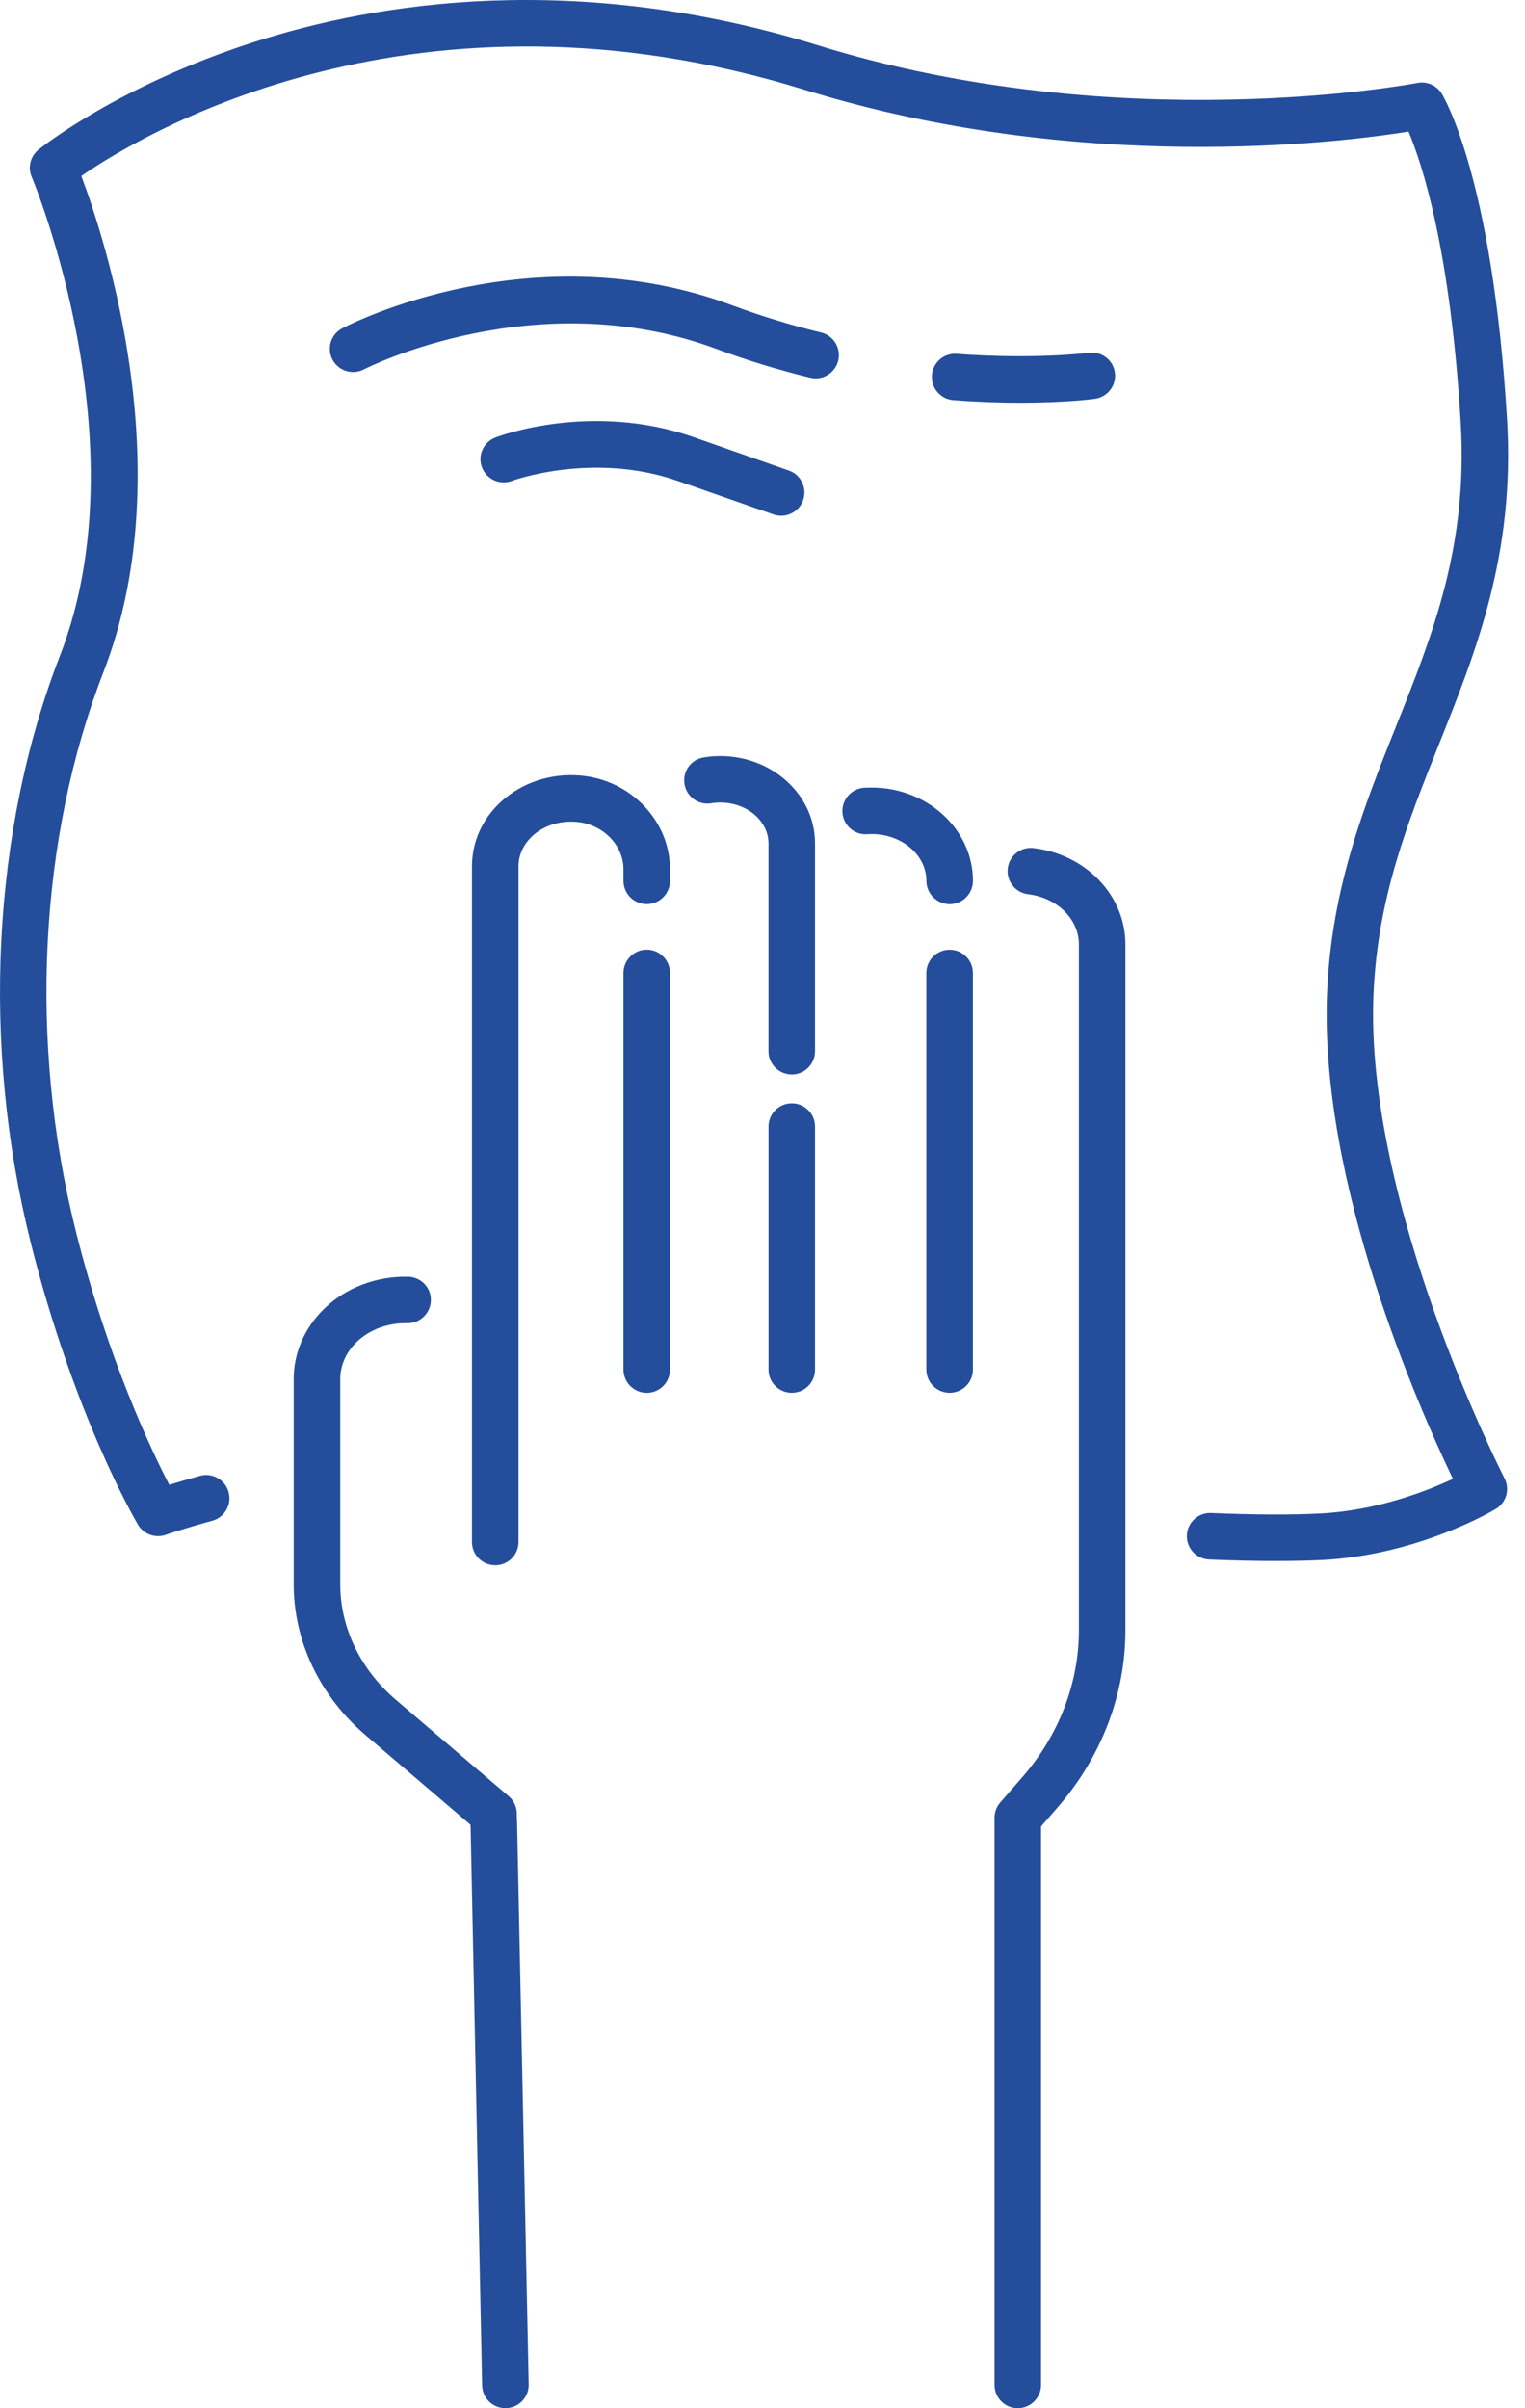
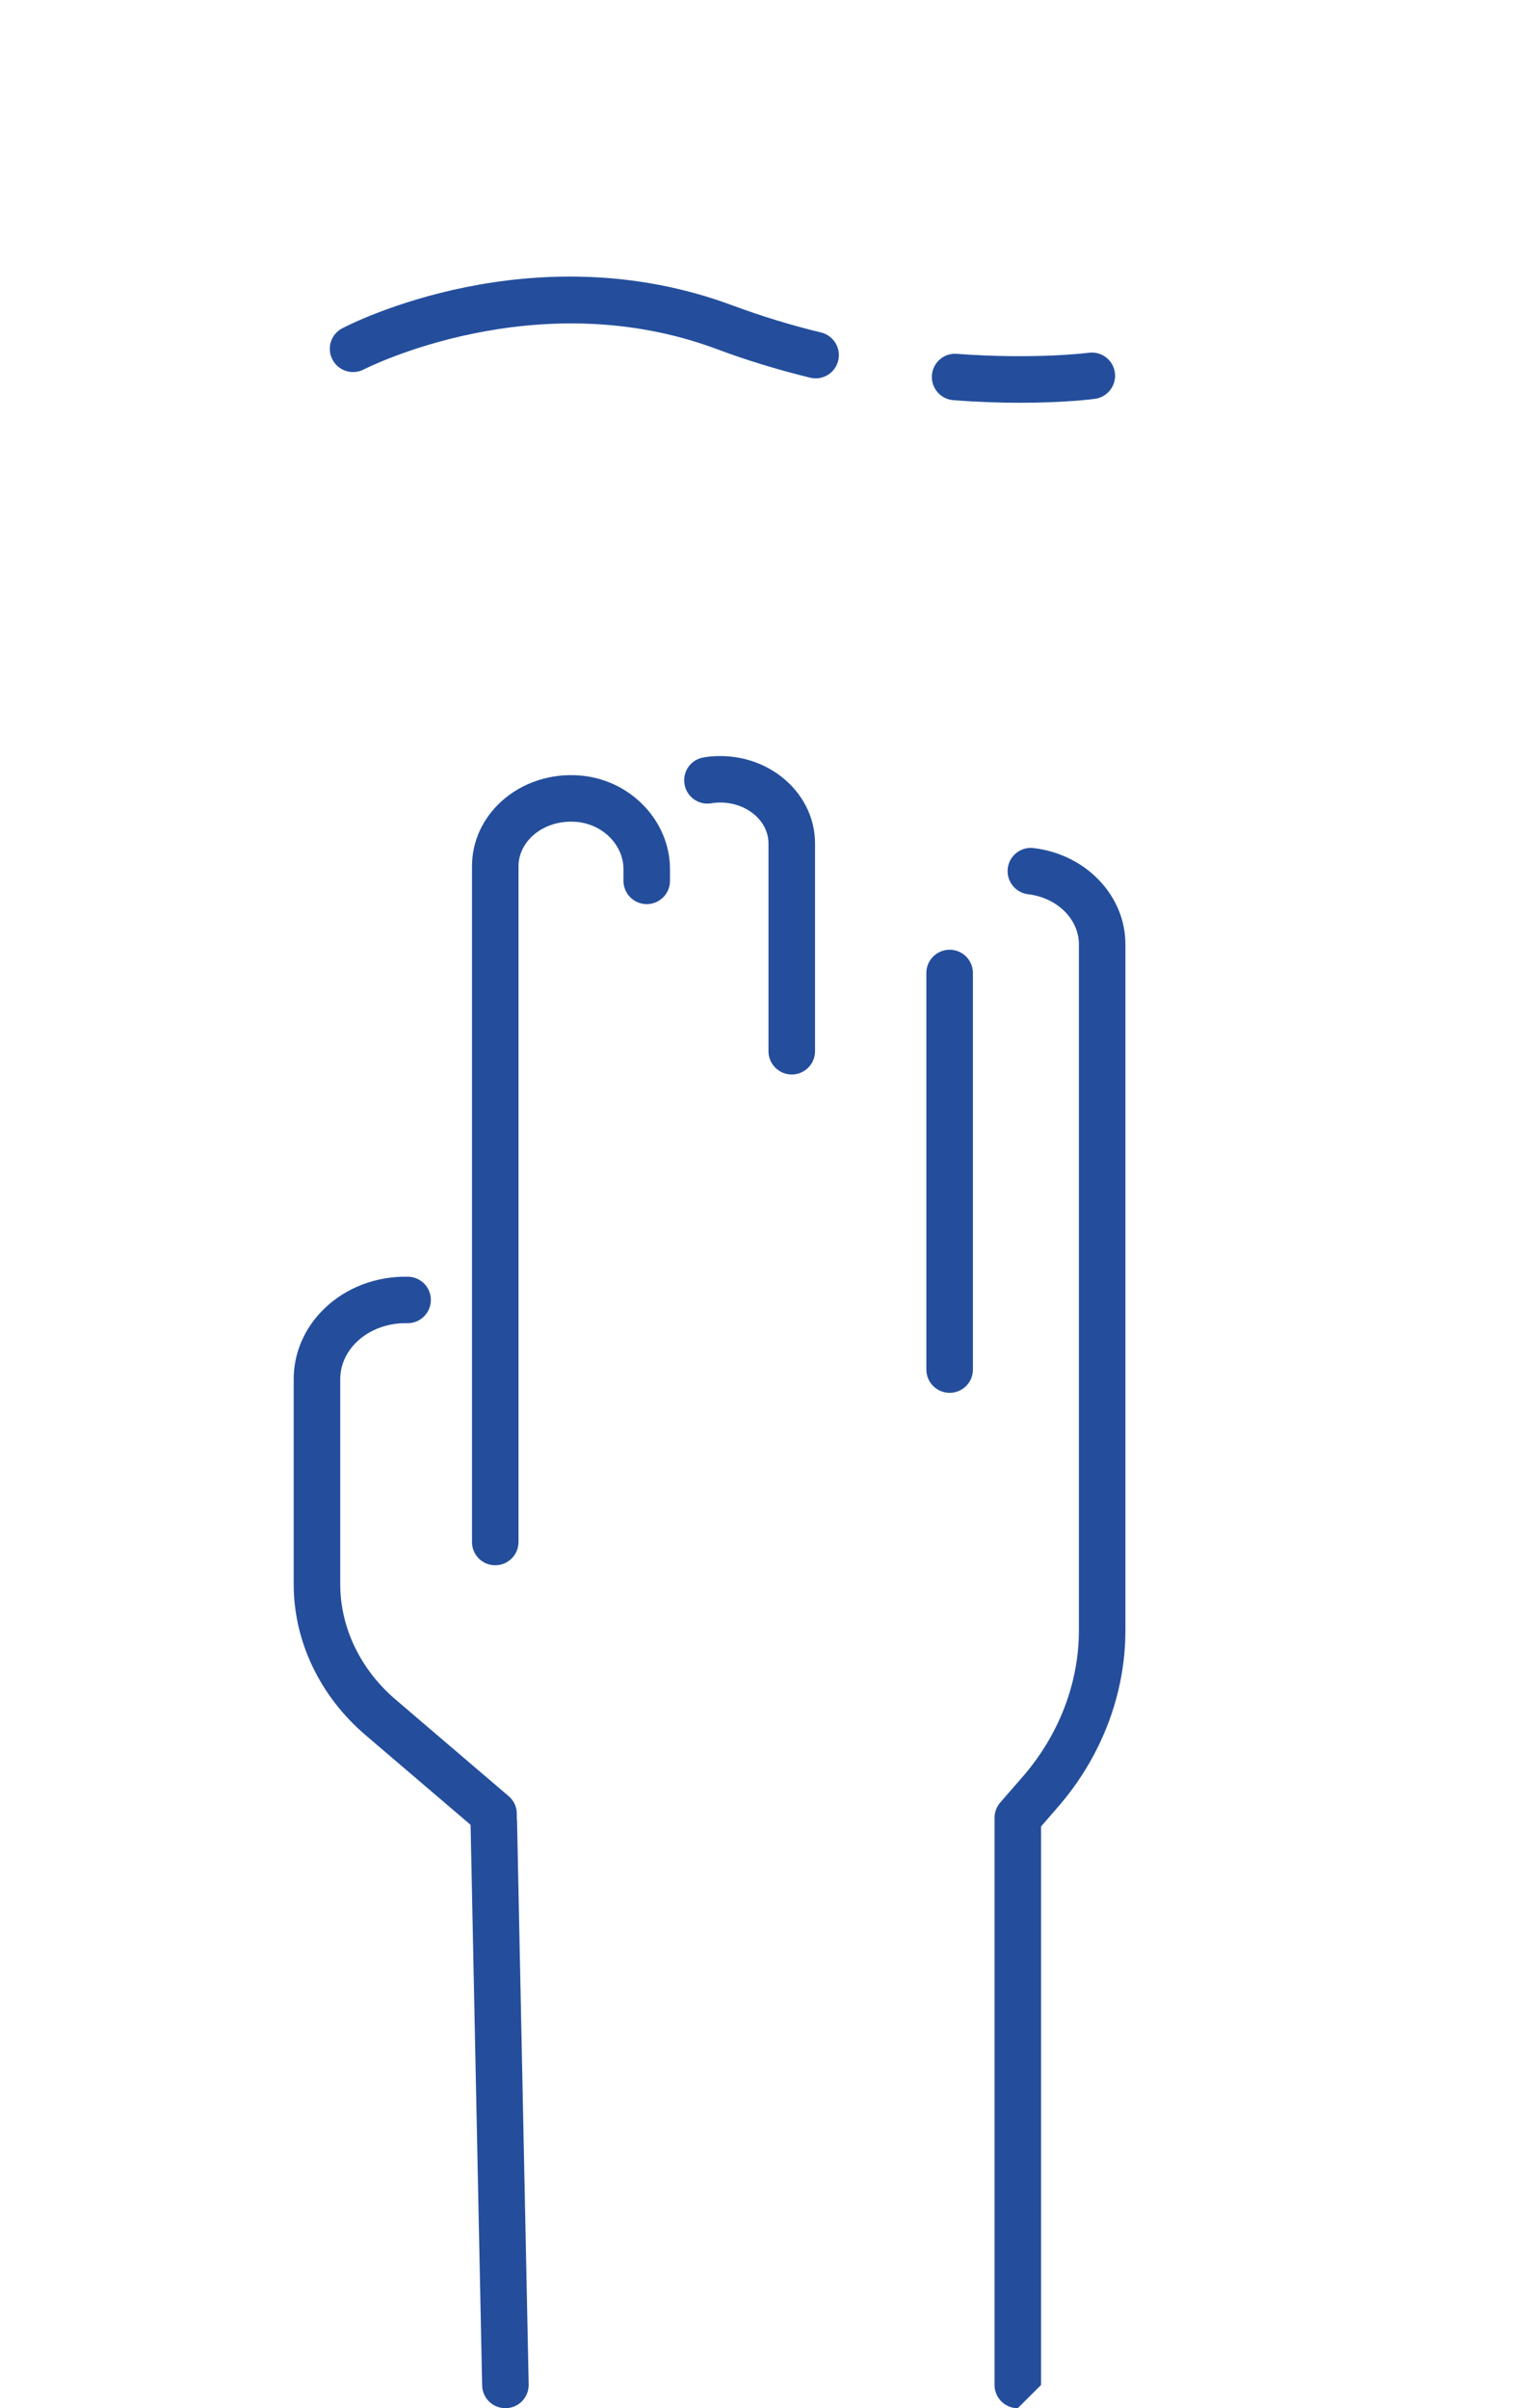
<svg xmlns="http://www.w3.org/2000/svg" width="38" height="60" viewBox="0 0 38 60" fill="none">
  <path d="M12.592 59.999C12.278 59.999 12.02 59.748 12.014 59.432L11.726 45.465L9.104 43.226C7.969 42.256 7.318 40.888 7.318 39.471V34.362C7.318 33.709 7.586 33.087 8.072 32.613C8.613 32.082 9.377 31.791 10.17 31.809C10.491 31.816 10.745 32.081 10.736 32.401C10.728 32.717 10.471 32.967 10.158 32.967C10.154 32.967 10.149 32.967 10.145 32.967C9.663 32.956 9.202 33.127 8.881 33.441C8.62 33.696 8.478 34.023 8.478 34.362V39.471C8.478 40.549 8.981 41.596 9.859 42.345L12.676 44.752C12.806 44.862 12.878 45.022 12.878 45.194V45.318C12.882 45.336 12.882 45.354 12.884 45.374L13.174 59.408C13.179 59.73 12.926 59.992 12.605 59.999C12.601 59.999 12.598 59.999 12.592 59.999Z" fill="#244E9C" />
  <path d="M12.34 38.998C12.019 38.998 11.761 38.74 11.761 38.419V21.585C11.761 20.975 12.017 20.405 12.486 19.973C13.006 19.497 13.726 19.259 14.462 19.322C15.713 19.428 16.695 20.454 16.695 21.657V21.947C16.695 22.266 16.435 22.526 16.115 22.526C15.794 22.526 15.536 22.266 15.536 21.947V21.657C15.536 21.052 15.019 20.532 14.363 20.477C13.951 20.442 13.551 20.569 13.268 20.827C13.043 21.036 12.92 21.305 12.92 21.585V38.419C12.92 38.74 12.659 38.998 12.34 38.998Z" fill="#244E9C" />
-   <path d="M16.116 34.703C15.795 34.703 15.536 34.442 15.536 34.123V24.241C15.536 23.921 15.795 23.661 16.116 23.661C16.435 23.661 16.695 23.921 16.695 24.241V34.123C16.695 34.442 16.435 34.703 16.116 34.703Z" fill="#244E9C" />
  <path d="M19.73 26.771C19.409 26.771 19.149 26.51 19.149 26.191V21.013C19.149 20.453 18.611 19.995 17.948 19.995C17.872 19.995 17.795 20.001 17.721 20.014C17.405 20.066 17.108 19.851 17.056 19.536C17.004 19.218 17.218 18.921 17.534 18.871C17.67 18.847 17.808 18.837 17.948 18.837C19.25 18.837 20.309 19.812 20.309 21.013V26.191C20.309 26.51 20.049 26.771 19.73 26.771Z" fill="#244E9C" />
-   <path d="M19.73 34.702C19.409 34.702 19.15 34.443 19.15 34.123V28.069C19.15 27.748 19.409 27.489 19.73 27.489C20.05 27.489 20.309 27.748 20.309 28.069V34.123C20.309 34.443 20.05 34.702 19.73 34.702Z" fill="#244E9C" />
-   <path d="M23.665 22.527C23.346 22.527 23.084 22.266 23.084 21.946C23.084 21.303 22.472 20.781 21.721 20.781C21.683 20.781 21.645 20.781 21.609 20.785C21.29 20.806 21.013 20.566 20.992 20.246C20.97 19.926 21.212 19.65 21.53 19.627C21.592 19.624 21.656 19.622 21.721 19.622C23.111 19.622 24.244 20.666 24.244 21.946C24.244 22.266 23.985 22.527 23.665 22.527Z" fill="#244E9C" />
  <path d="M23.664 34.702C23.344 34.702 23.083 34.443 23.083 34.123V24.241C23.083 23.921 23.344 23.662 23.664 23.662C23.983 23.662 24.243 23.921 24.243 24.241V34.123C24.243 34.443 23.983 34.702 23.664 34.702Z" fill="#244E9C" />
-   <path d="M25.36 60C25.041 60 24.782 59.74 24.782 59.421V45.29C24.782 45.15 24.832 45.016 24.924 44.909L25.491 44.258C26.389 43.22 26.884 41.929 26.884 40.622V23.525C26.884 22.901 26.341 22.365 25.619 22.28C25.301 22.242 25.073 21.953 25.111 21.635C25.15 21.317 25.437 21.089 25.757 21.13C27.061 21.285 28.043 22.315 28.043 23.525V40.622C28.043 42.209 27.447 43.77 26.366 45.016L25.941 45.506V59.421C25.941 59.74 25.68 60 25.36 60Z" fill="#244E9C" />
-   <path d="M31.791 38.892C31.337 38.892 30.784 38.883 30.129 38.855C29.809 38.841 29.562 38.571 29.574 38.251C29.588 37.931 29.86 37.682 30.178 37.696C31.229 37.741 32.196 37.745 32.903 37.708C34.324 37.633 35.558 37.147 36.204 36.845C35.373 35.114 32.861 29.459 33.069 24.715C33.181 22.113 33.995 20.079 34.78 18.113C35.706 15.795 36.583 13.605 36.397 10.513C36.137 6.176 35.422 4.046 35.098 3.279C33.365 3.558 26.897 4.359 20.046 2.237C10.386 -0.754 3.586 3.311 2.026 4.385C2.634 6 4.512 11.757 2.577 16.748C0.966 20.9 0.713 25.971 1.886 30.66C2.684 33.85 3.762 36.115 4.218 36.993C4.415 36.932 4.674 36.857 4.984 36.77C5.292 36.685 5.612 36.865 5.696 37.175C5.781 37.483 5.602 37.803 5.292 37.888C4.563 38.089 4.133 38.237 4.129 38.241C3.868 38.33 3.578 38.225 3.438 37.988C3.373 37.878 1.839 35.252 0.761 30.94C-0.467 26.026 -0.199 20.699 1.497 16.33C3.552 11.027 0.818 4.472 0.79 4.407C0.688 4.168 0.759 3.892 0.96 3.73C1.039 3.664 2.95 2.14 6.31 1.054C9.396 0.055 14.346 -0.74 20.389 1.131C27.943 3.471 35.244 2.081 35.317 2.067C35.554 2.02 35.793 2.124 35.922 2.328C35.973 2.411 37.191 4.425 37.552 10.444C37.754 13.795 36.79 16.207 35.856 18.543C35.072 20.506 34.33 22.359 34.225 24.764C33.998 30.01 37.456 36.764 37.489 36.831C37.629 37.104 37.535 37.437 37.272 37.595C37.195 37.643 35.339 38.74 32.966 38.867C32.688 38.881 32.301 38.892 31.791 38.892Z" fill="#244E9C" />
+   <path d="M25.36 60C25.041 60 24.782 59.74 24.782 59.421V45.29C24.782 45.15 24.832 45.016 24.924 44.909L25.491 44.258C26.389 43.22 26.884 41.929 26.884 40.622V23.525C26.884 22.901 26.341 22.365 25.619 22.28C25.301 22.242 25.073 21.953 25.111 21.635C25.15 21.317 25.437 21.089 25.757 21.13C27.061 21.285 28.043 22.315 28.043 23.525V40.622C28.043 42.209 27.447 43.77 26.366 45.016L25.941 45.506V59.421Z" fill="#244E9C" />
  <path d="M25.418 10.035C24.937 10.035 24.377 10.018 23.755 9.97C23.437 9.947 23.198 9.667 23.221 9.35C23.246 9.03 23.521 8.789 23.843 8.816C25.793 8.961 27.117 8.791 27.128 8.789C27.446 8.745 27.739 8.969 27.781 9.285C27.823 9.602 27.601 9.893 27.283 9.937C27.243 9.943 26.549 10.035 25.418 10.035Z" fill="#244E9C" />
  <path d="M20.324 9.427C20.279 9.427 20.232 9.421 20.187 9.41C19.39 9.215 18.604 8.976 17.855 8.695C13.351 7.017 9.109 9.182 9.066 9.204C8.781 9.352 8.433 9.242 8.284 8.959C8.136 8.676 8.244 8.327 8.529 8.179C8.72 8.078 13.259 5.746 18.26 7.612C18.967 7.874 19.706 8.102 20.46 8.284C20.771 8.36 20.962 8.673 20.887 8.983C20.823 9.249 20.586 9.427 20.324 9.427Z" fill="#244E9C" />
-   <path d="M19.465 12.85C19.402 12.85 19.336 12.84 19.275 12.818L16.903 11.988C14.774 11.241 12.777 11.975 12.756 11.982C12.458 12.094 12.124 11.945 12.01 11.644C11.896 11.348 12.047 11.014 12.346 10.9C12.441 10.862 14.745 10.002 17.287 10.892L19.657 11.724C19.959 11.829 20.118 12.161 20.012 12.462C19.93 12.7 19.706 12.85 19.465 12.85Z" fill="#244E9C" />
</svg>